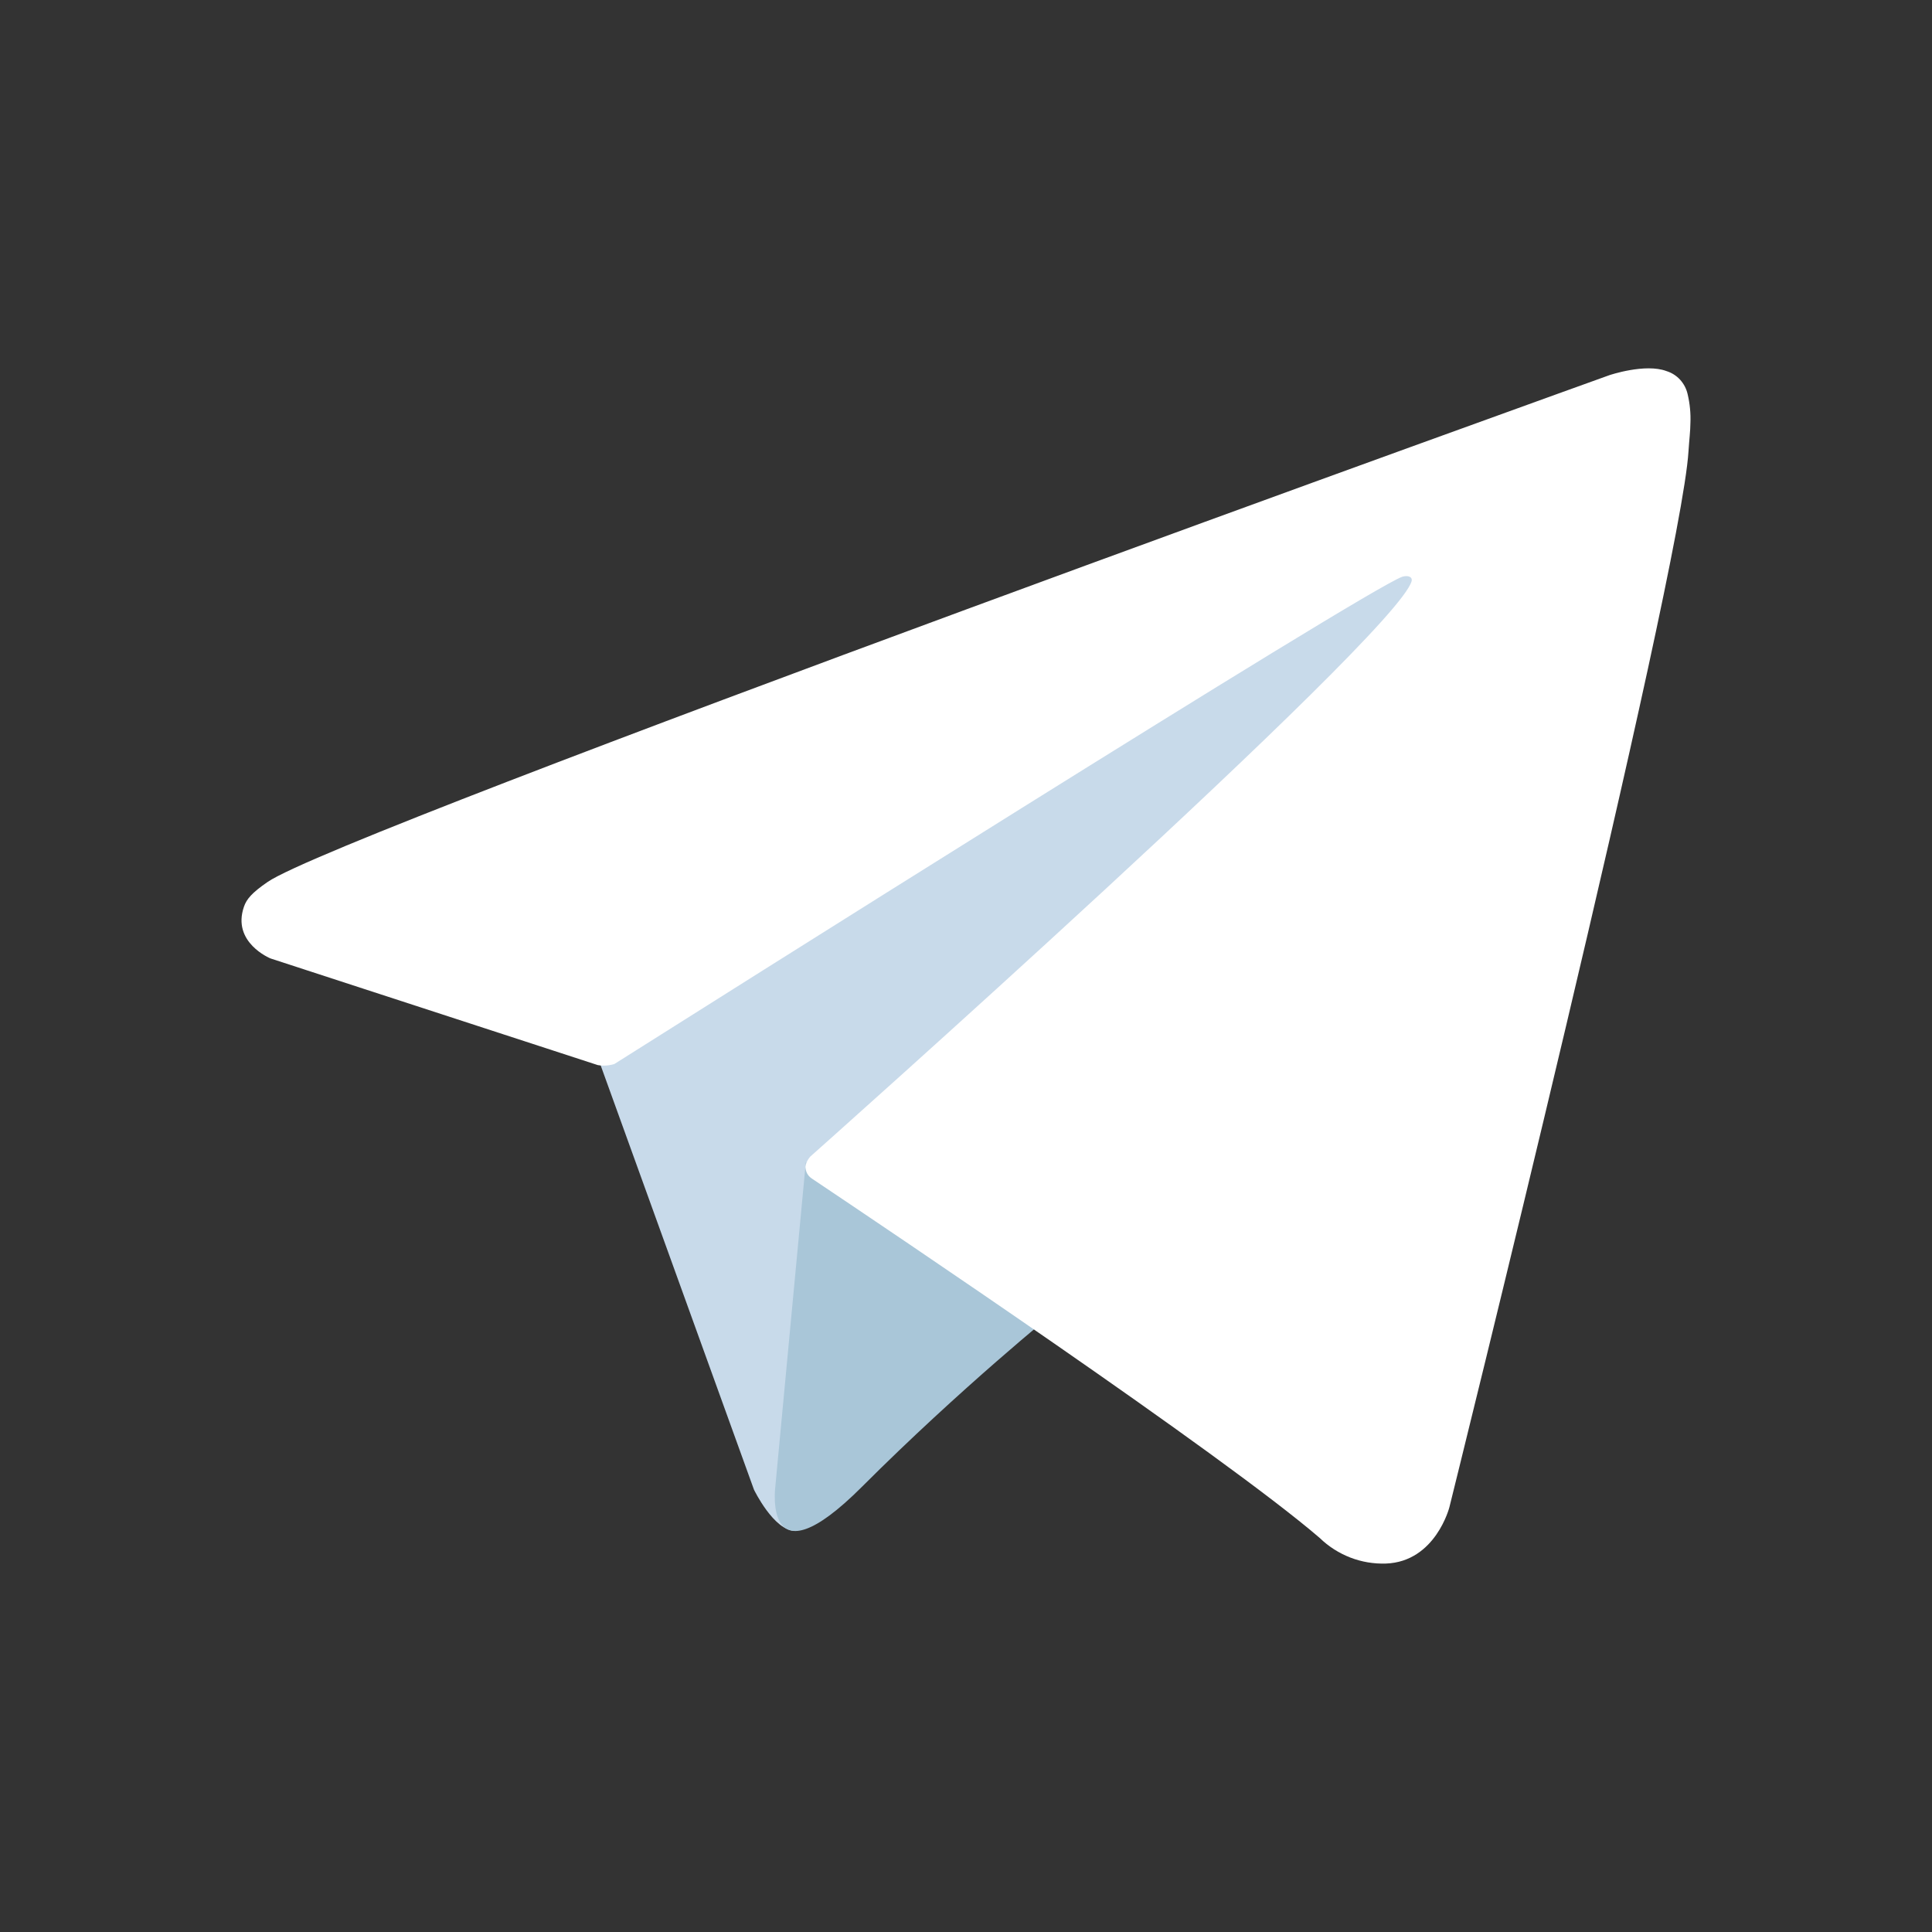
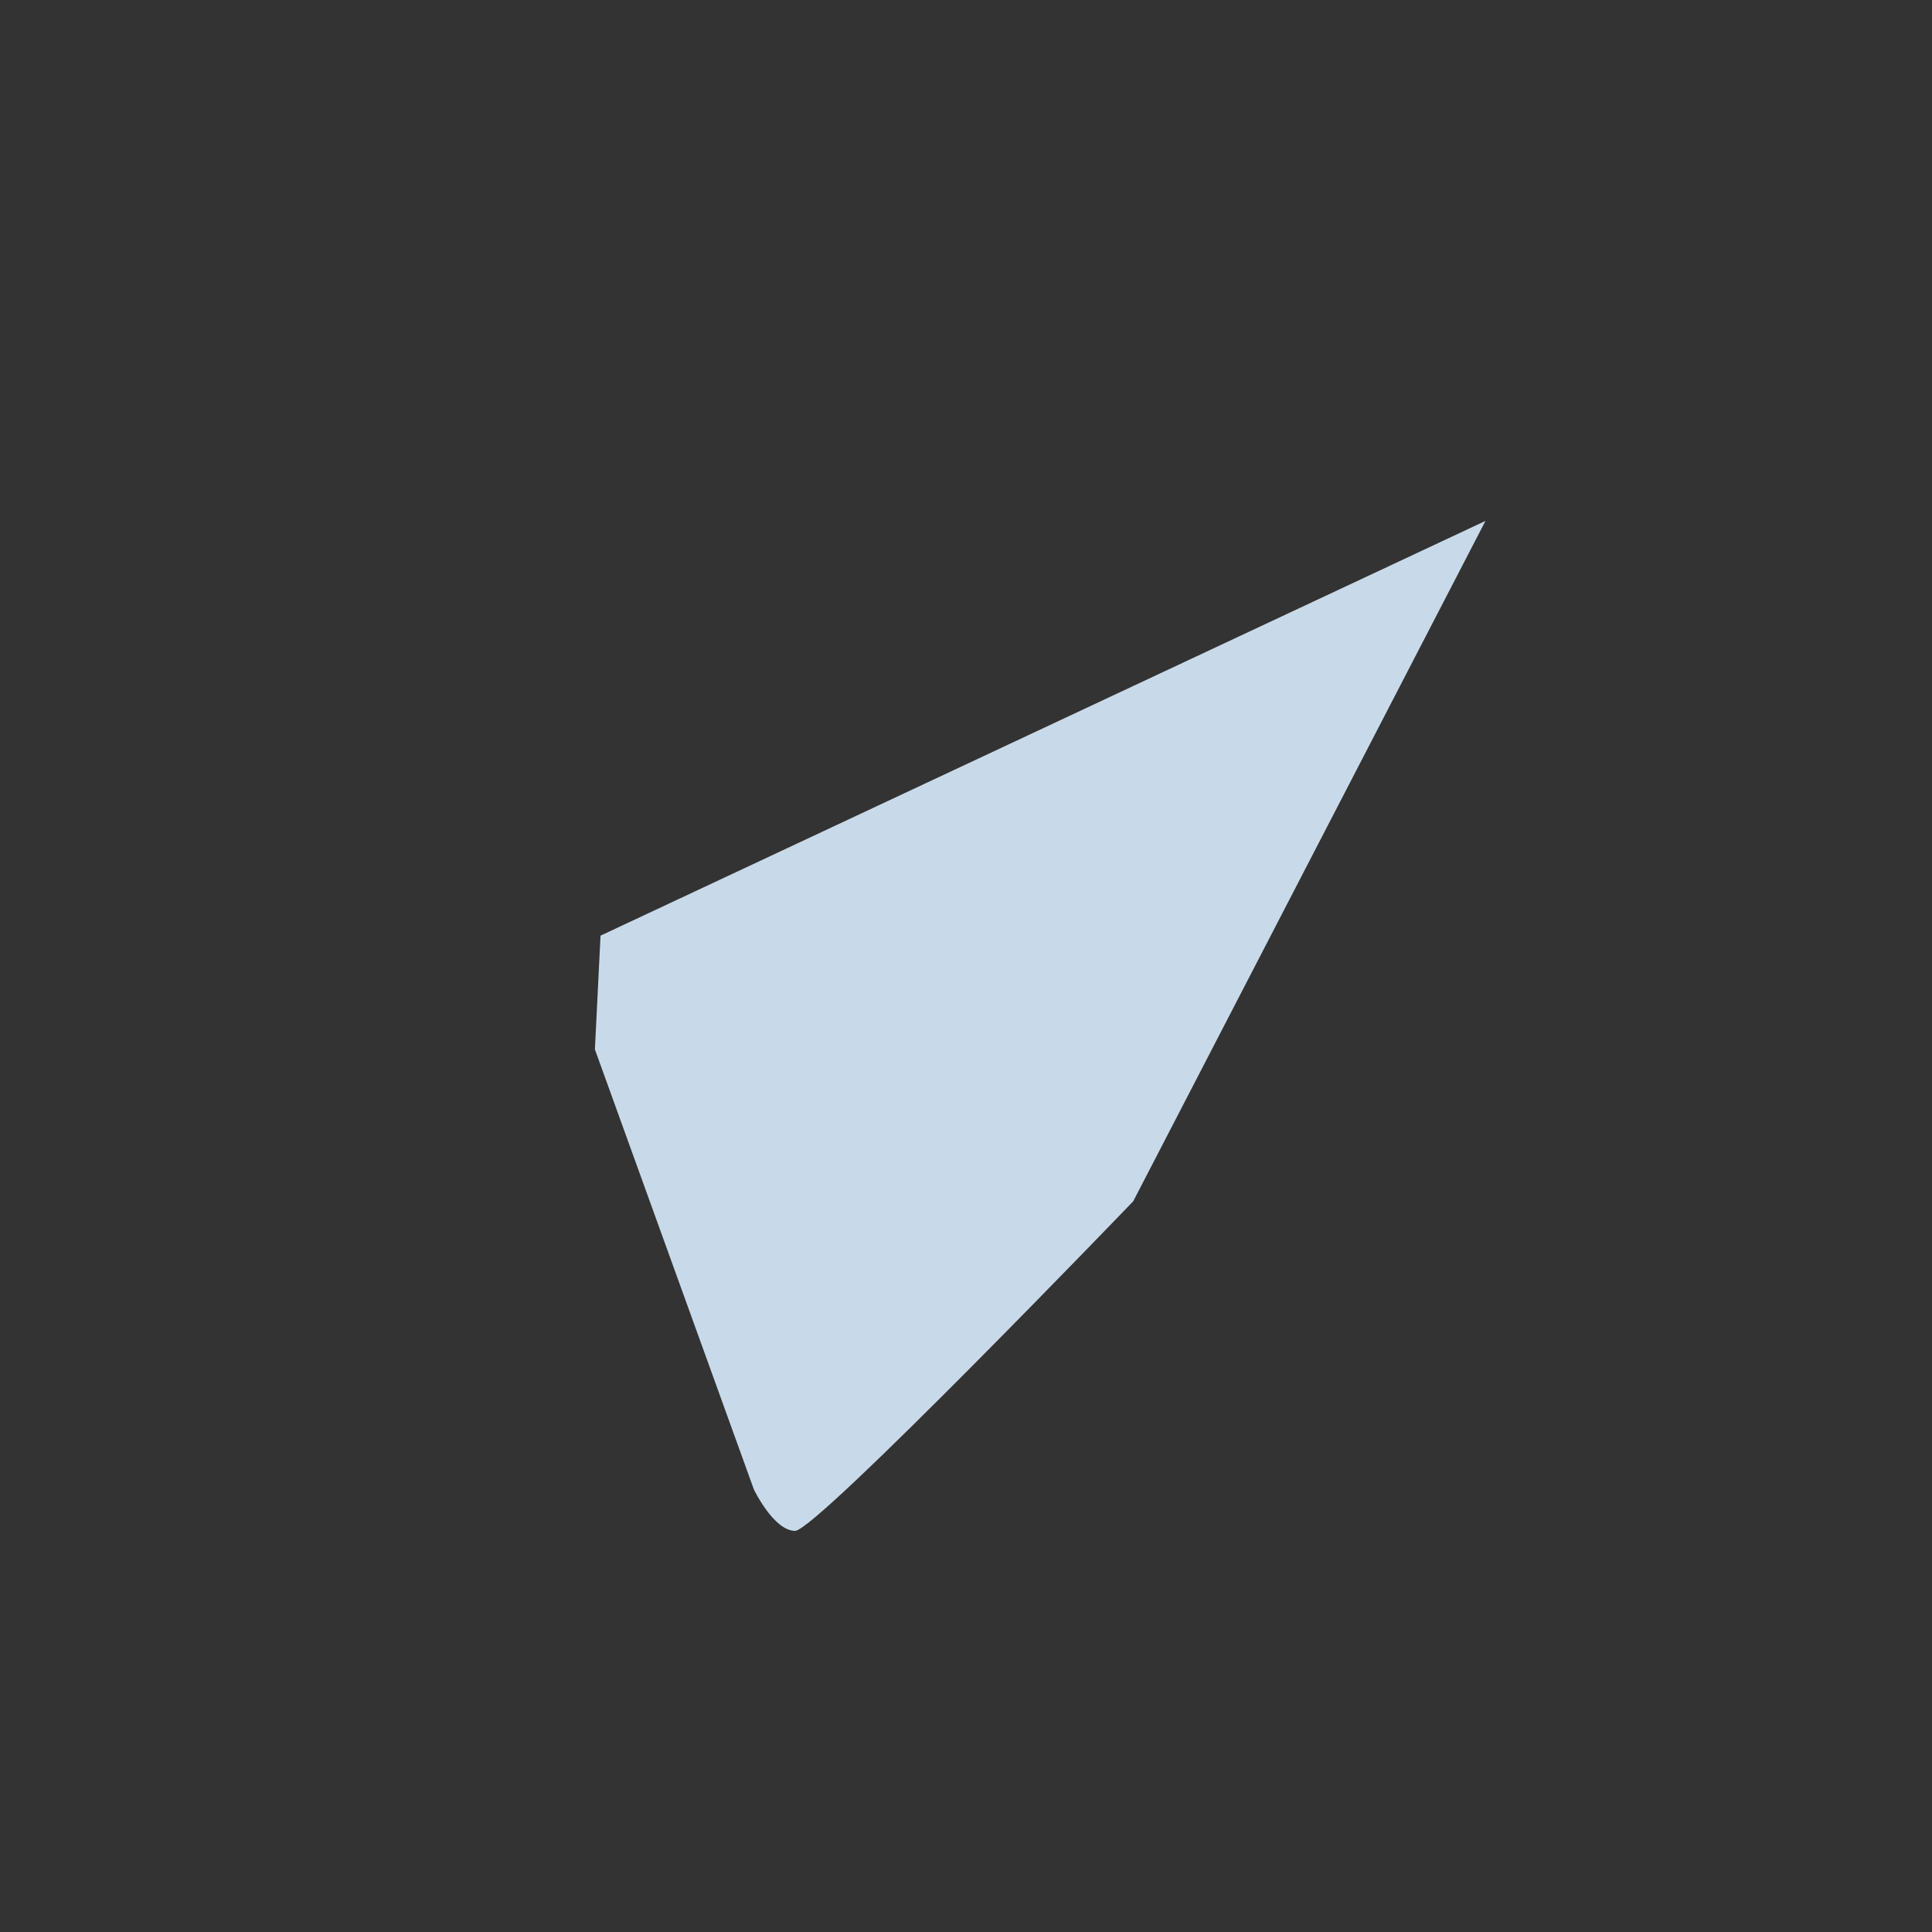
<svg xmlns="http://www.w3.org/2000/svg" width="24" height="24" viewBox="0 0 24 24" fill="none">
  <rect x="0" y="0" width="24" height="24" fill="#333333" stroke="none" />
  <path d="M7.39 13.036L9.366 18.505C9.366 18.505 9.613 19.017 9.877 19.017C10.142 19.017 14.077 14.923 14.077 14.923L18.453 6.471L7.46 11.623L7.39 13.036Z" fill="#C8DAEA" />
-   <path d="M10.01 14.438L9.631 18.47C9.631 18.47 9.472 19.705 10.707 18.47C11.942 17.235 13.124 16.282 13.124 16.282" fill="#A9C6D8" />
-   <path d="M7.426 13.231L3.36 11.906C3.36 11.906 2.875 11.709 3.031 11.262C3.063 11.17 3.128 11.091 3.323 10.957C4.223 10.329 19.994 4.66 19.994 4.66C19.994 4.66 20.439 4.51 20.702 4.61C20.767 4.63 20.825 4.667 20.871 4.717C20.917 4.768 20.949 4.829 20.964 4.895C20.992 5.013 21.004 5.134 20.999 5.254C20.998 5.359 20.985 5.455 20.975 5.607C20.879 7.157 18.005 18.723 18.005 18.723C18.005 18.723 17.833 19.4 17.217 19.423C17.065 19.428 16.915 19.403 16.773 19.348C16.632 19.293 16.503 19.211 16.394 19.105C15.185 18.065 11.006 15.257 10.083 14.639C10.062 14.625 10.044 14.606 10.031 14.585C10.018 14.563 10.01 14.539 10.007 14.514C9.994 14.449 10.065 14.368 10.065 14.368C10.065 14.368 17.342 7.9 17.535 7.221C17.55 7.168 17.494 7.142 17.418 7.165C16.934 7.343 8.556 12.634 7.631 13.218C7.564 13.238 7.494 13.243 7.426 13.231Z" fill="white" />
</svg>